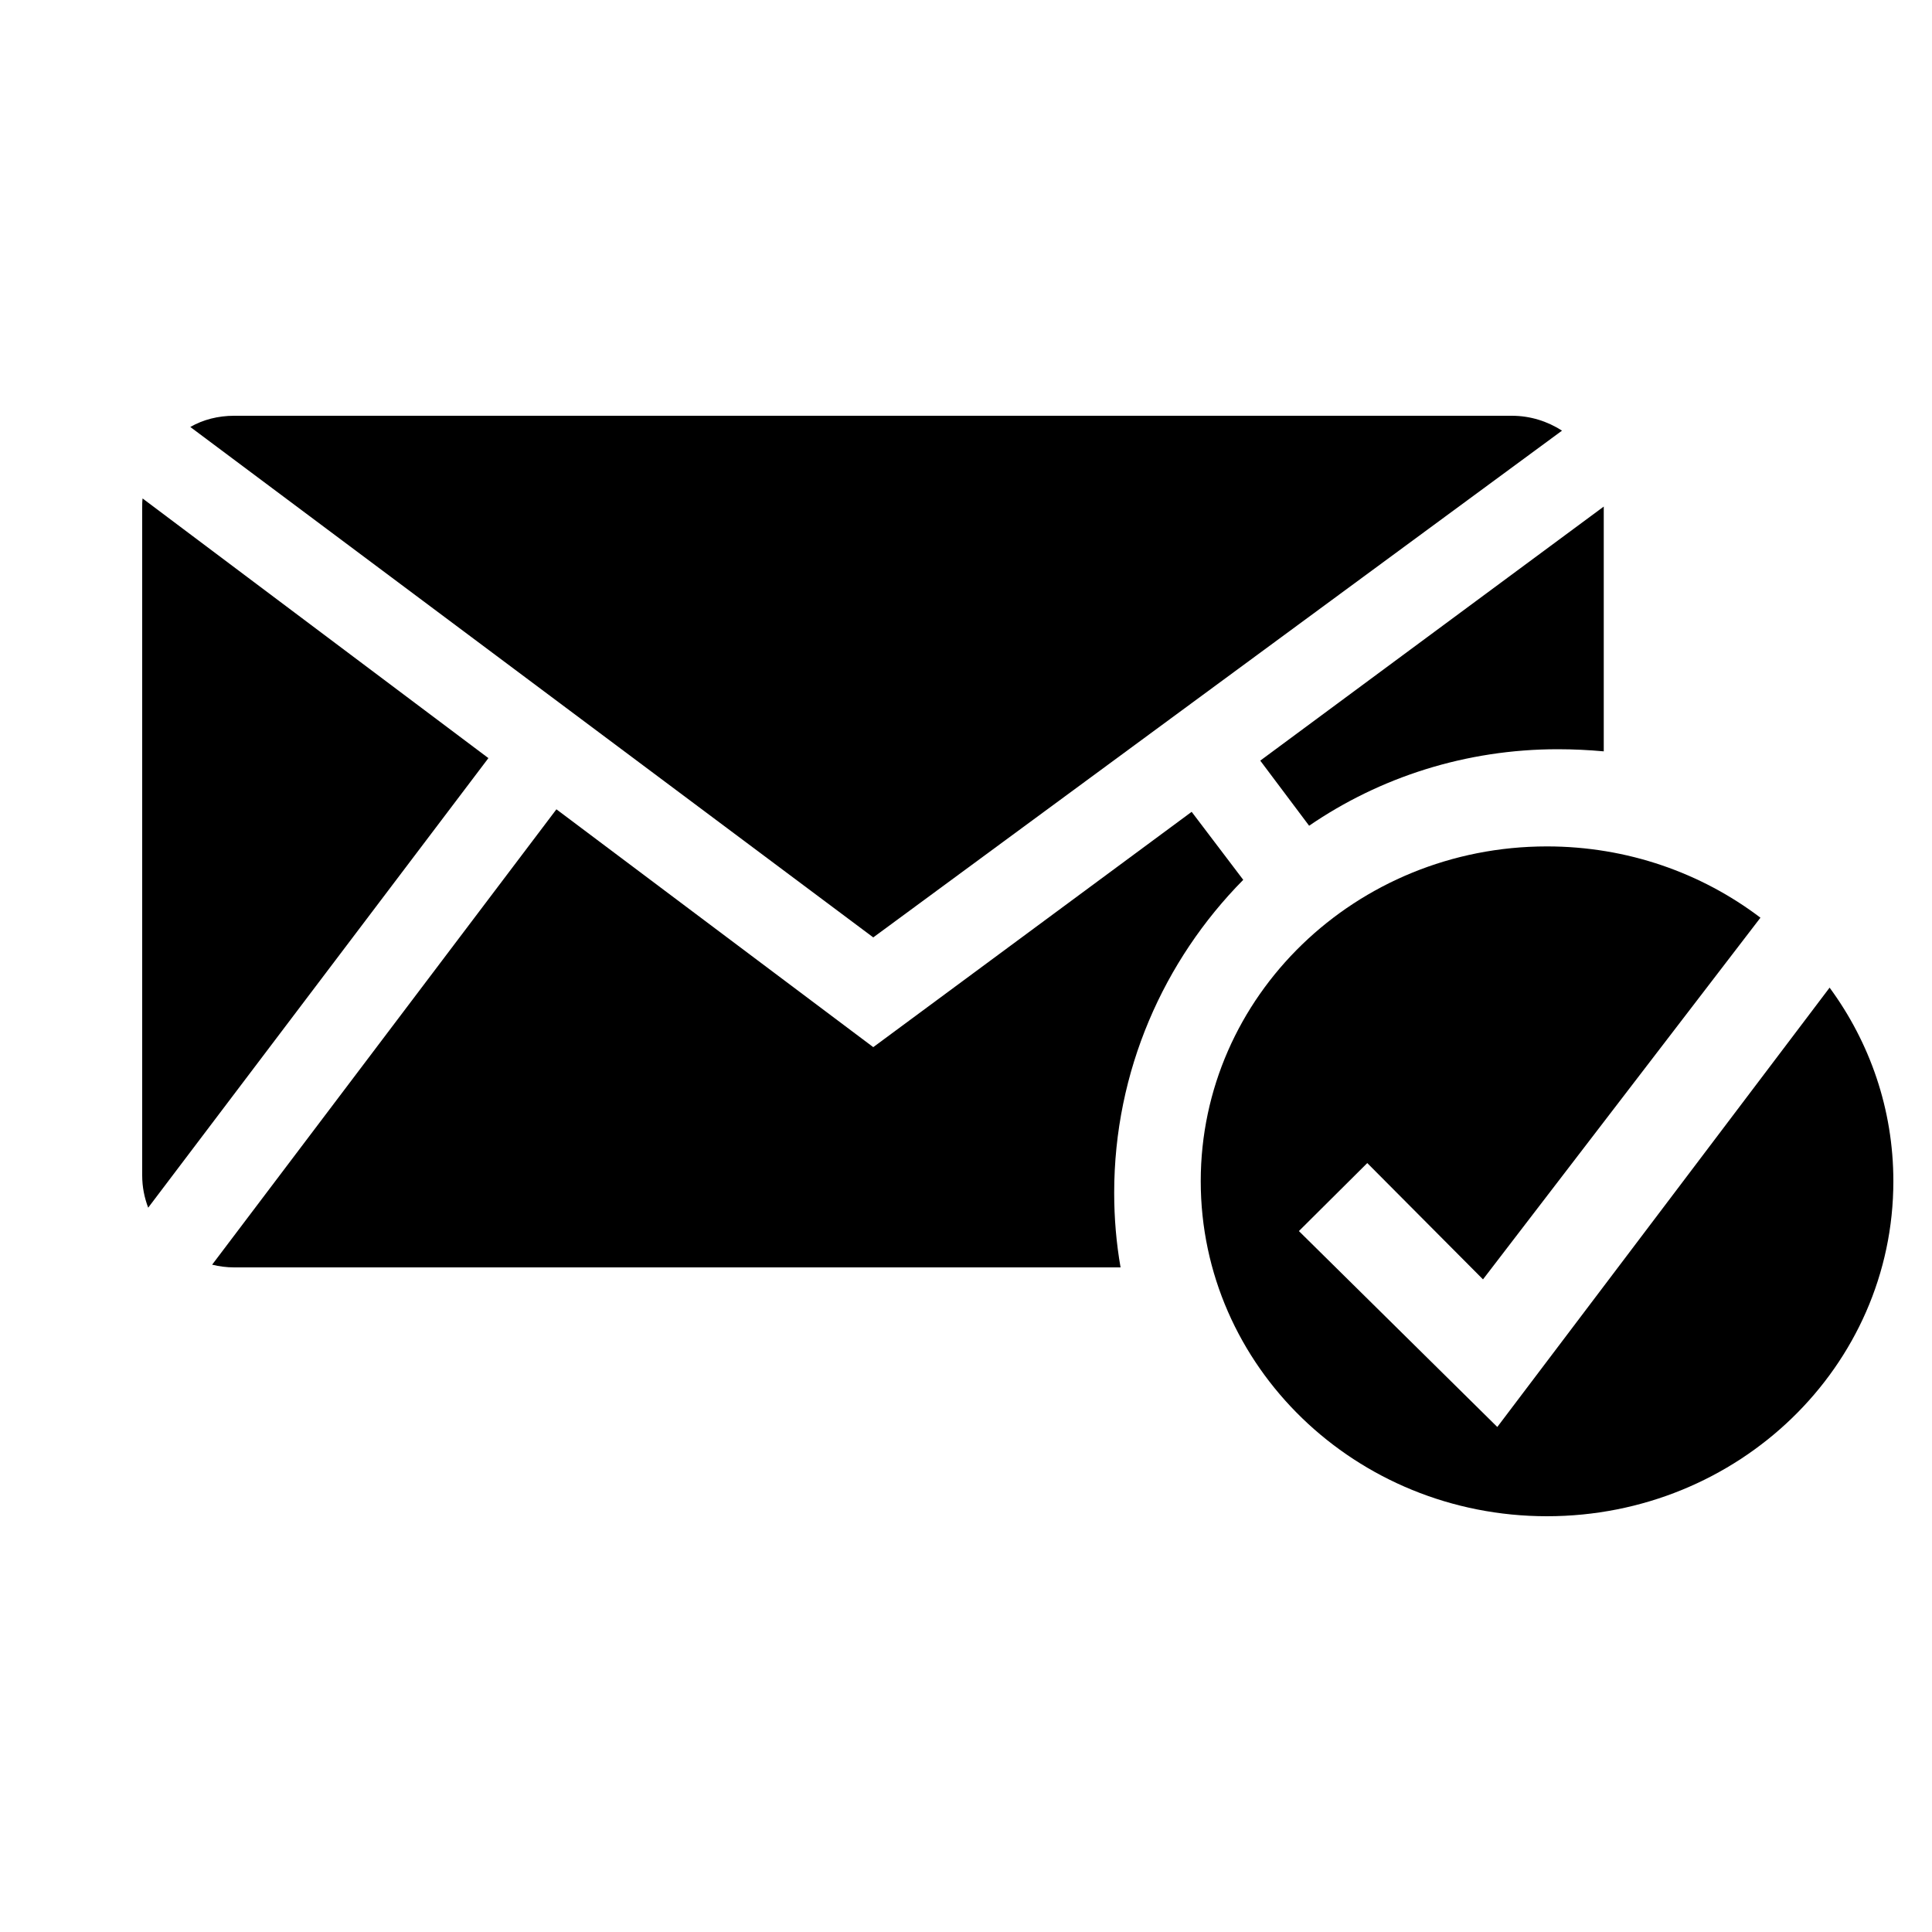
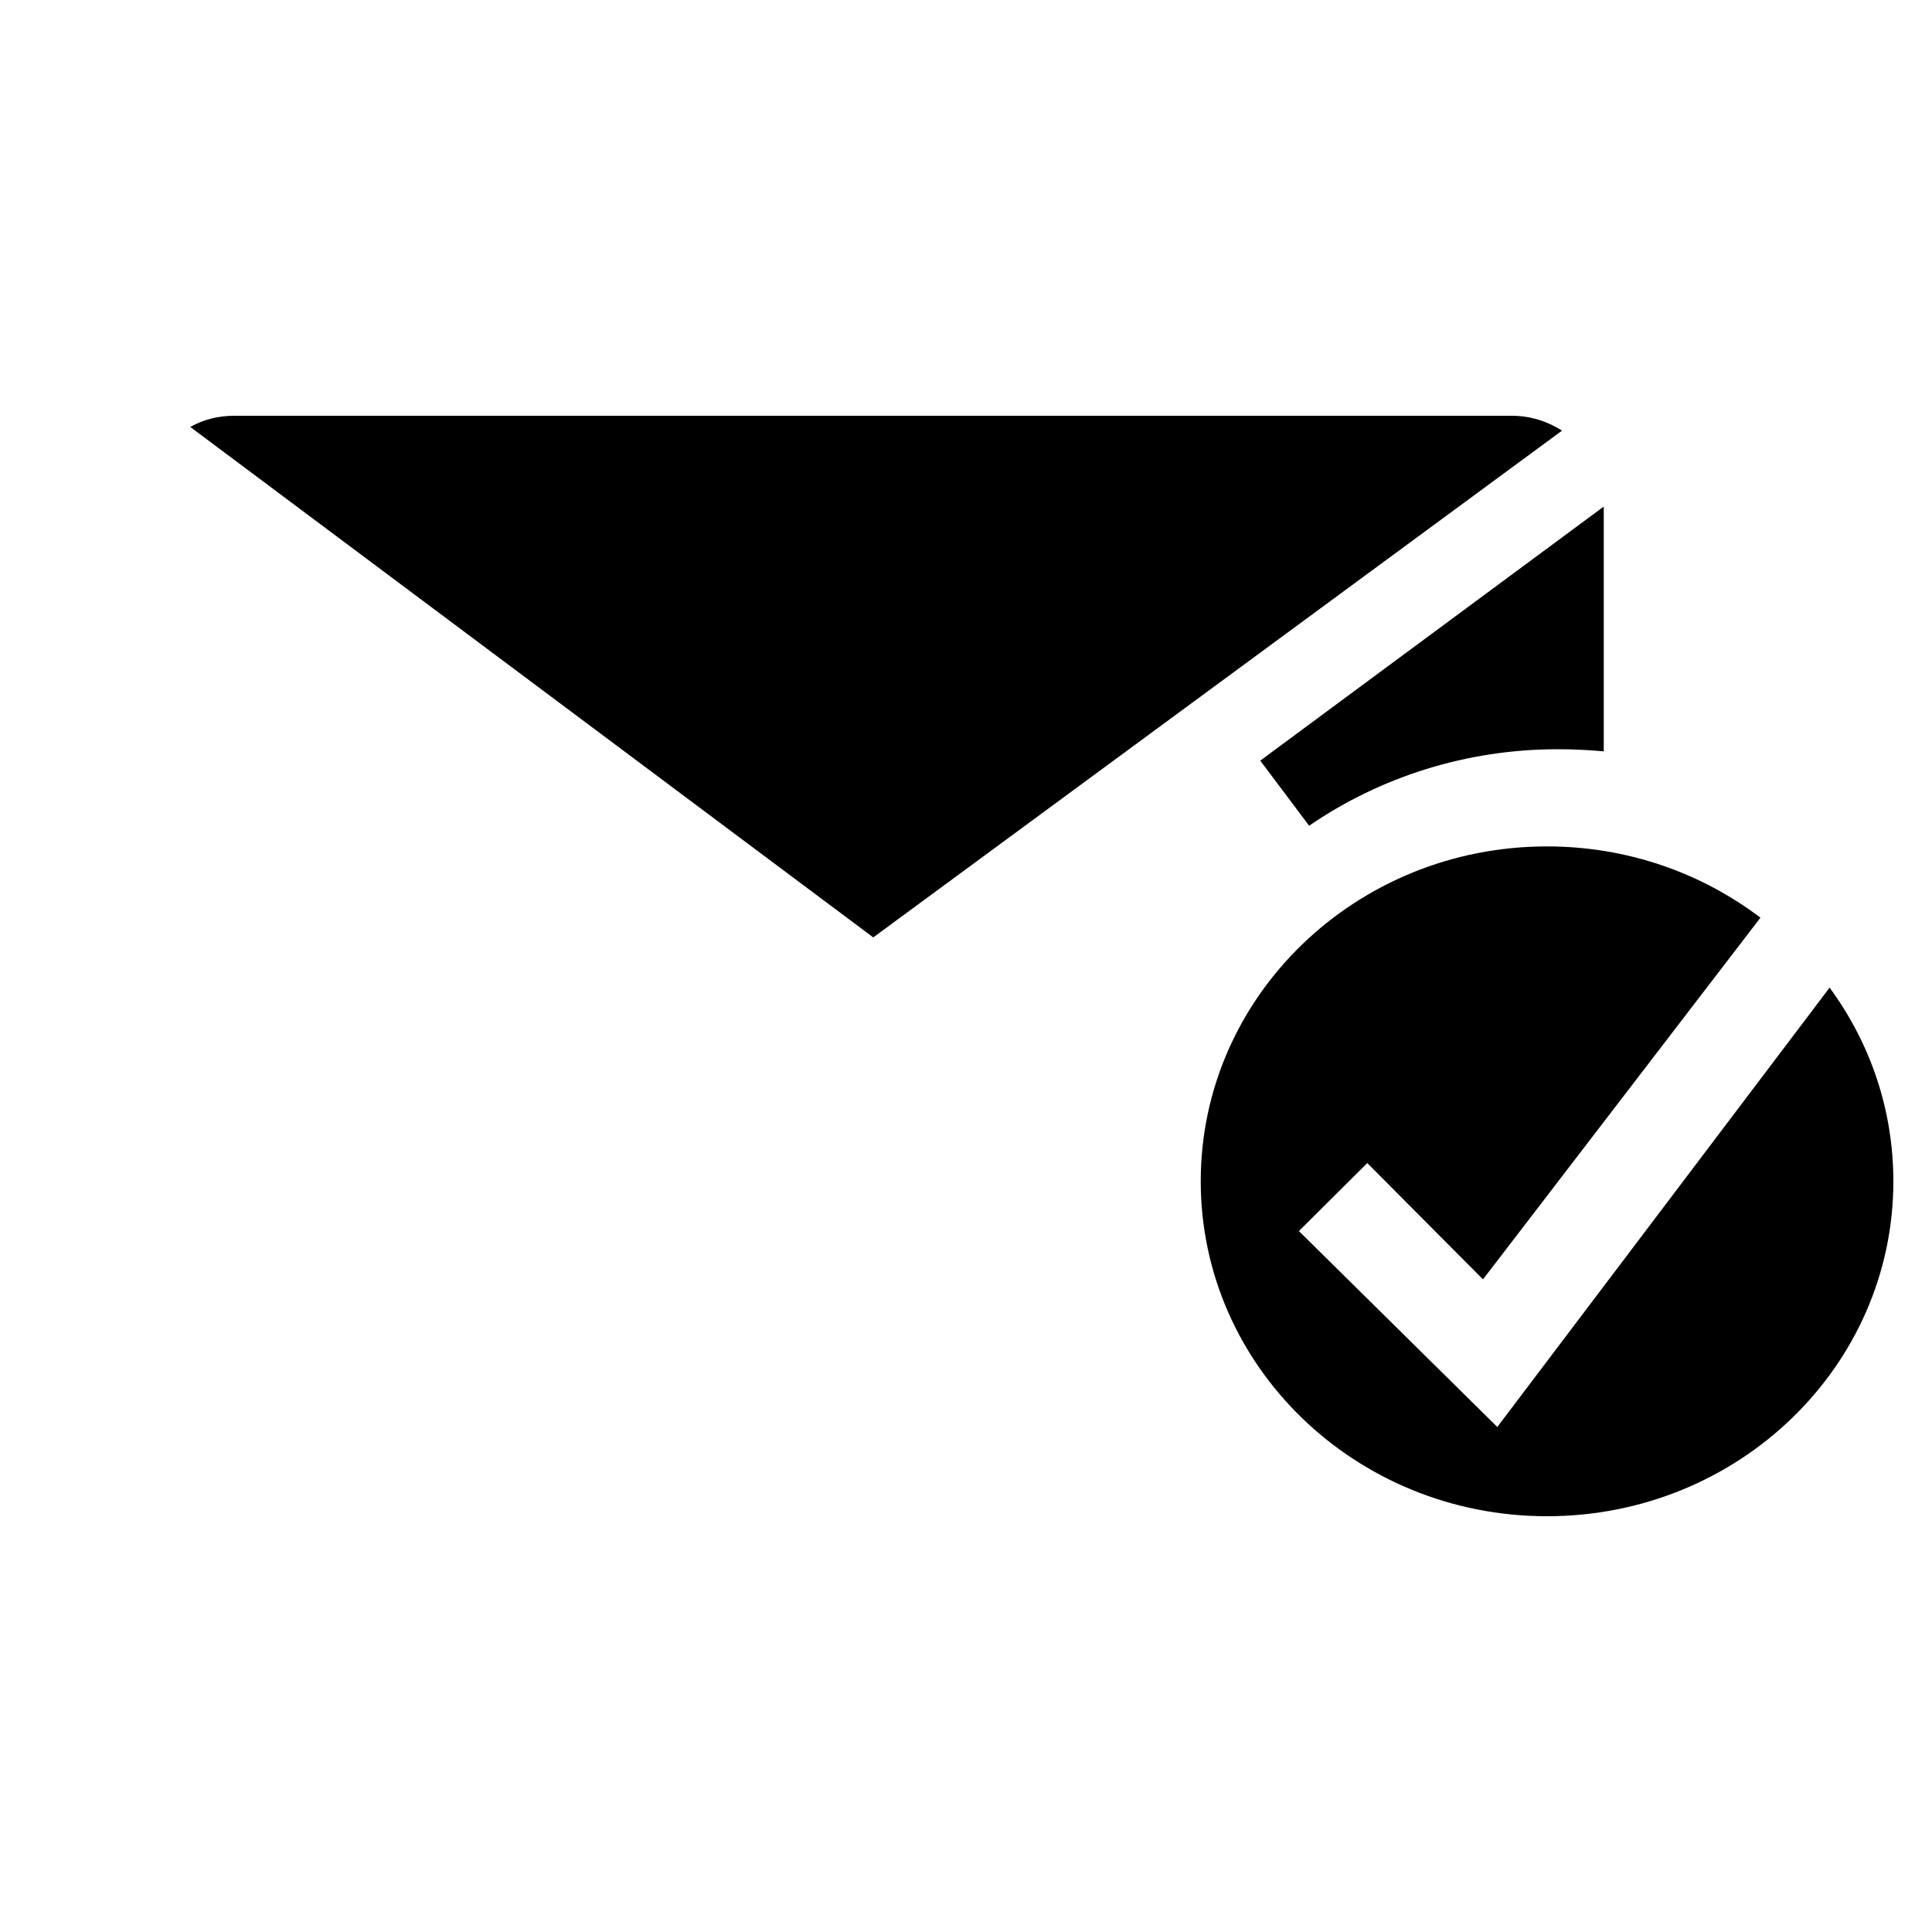
<svg xmlns="http://www.w3.org/2000/svg" version="1.1" x="0px" y="0px" viewBox="0 0 100 100" enable-background="new 0 0 100 100" xml:space="preserve" aria-hidden="true" width="100px" height="100px">
  <defs>
    <linearGradient class="cerosgradient" data-cerosgradient="true" id="CerosGradient_id370d97abc" gradientUnits="userSpaceOnUse" x1="50%" y1="100%" x2="50%" y2="0%">
      <stop offset="0%" stop-color="#d1d1d1" />
      <stop offset="100%" stop-color="#d1d1d1" />
    </linearGradient>
    <linearGradient />
  </defs>
  <g>
    <g>
      <g>
        <path d="M94.7,51.12c2.08,2.83,3.3,6.29,3.3,10.02c0,9.58-8.02,17.34-17.93,17.34c-9.9,0-17.92-7.76-17.92-17.34     c0-9.57,8.02-17.33,17.92-17.33c4.17,0,8.01,1.38,11.05,3.69L76.76,66.22l-5.99-6.02l-3.539,3.52L77.5,73.86L94.7,51.12z" />
        <path d="M83.01,26.28v12.61c-0.77-0.07-1.56-0.11-2.38-0.11c-4.76,0-9.21,1.45-12.87,3.96l-2.529-3.37L83.01,26.22     C83.01,26.24,83.01,26.26,83.01,26.28z" />
        <path d="M80.85,22.29L45.2,48.52L9.85,22.1c0.66-0.38,1.44-0.58,2.271-0.58h66.13C79.22,21.52,80.1,21.81,80.85,22.29z" />
-         <path d="M61.68,42.02l2.67,3.52c-4.119,4.17-6.68,9.9-6.68,16.2c0,1.32,0.11,2.6,0.33,3.86H12.12c-0.39,0-0.771-0.05-1.14-0.14     L28.8,41.89L45.2,54.2L61.68,42.02z" />
-         <path d="M25.28,39.24L7.67,62.51c-0.2-0.53-0.31-1.08-0.31-1.67V26.28c0-0.17,0-0.33,0.02-0.48L25.28,39.24z" />
      </g>
    </g>
  </g>
</svg>